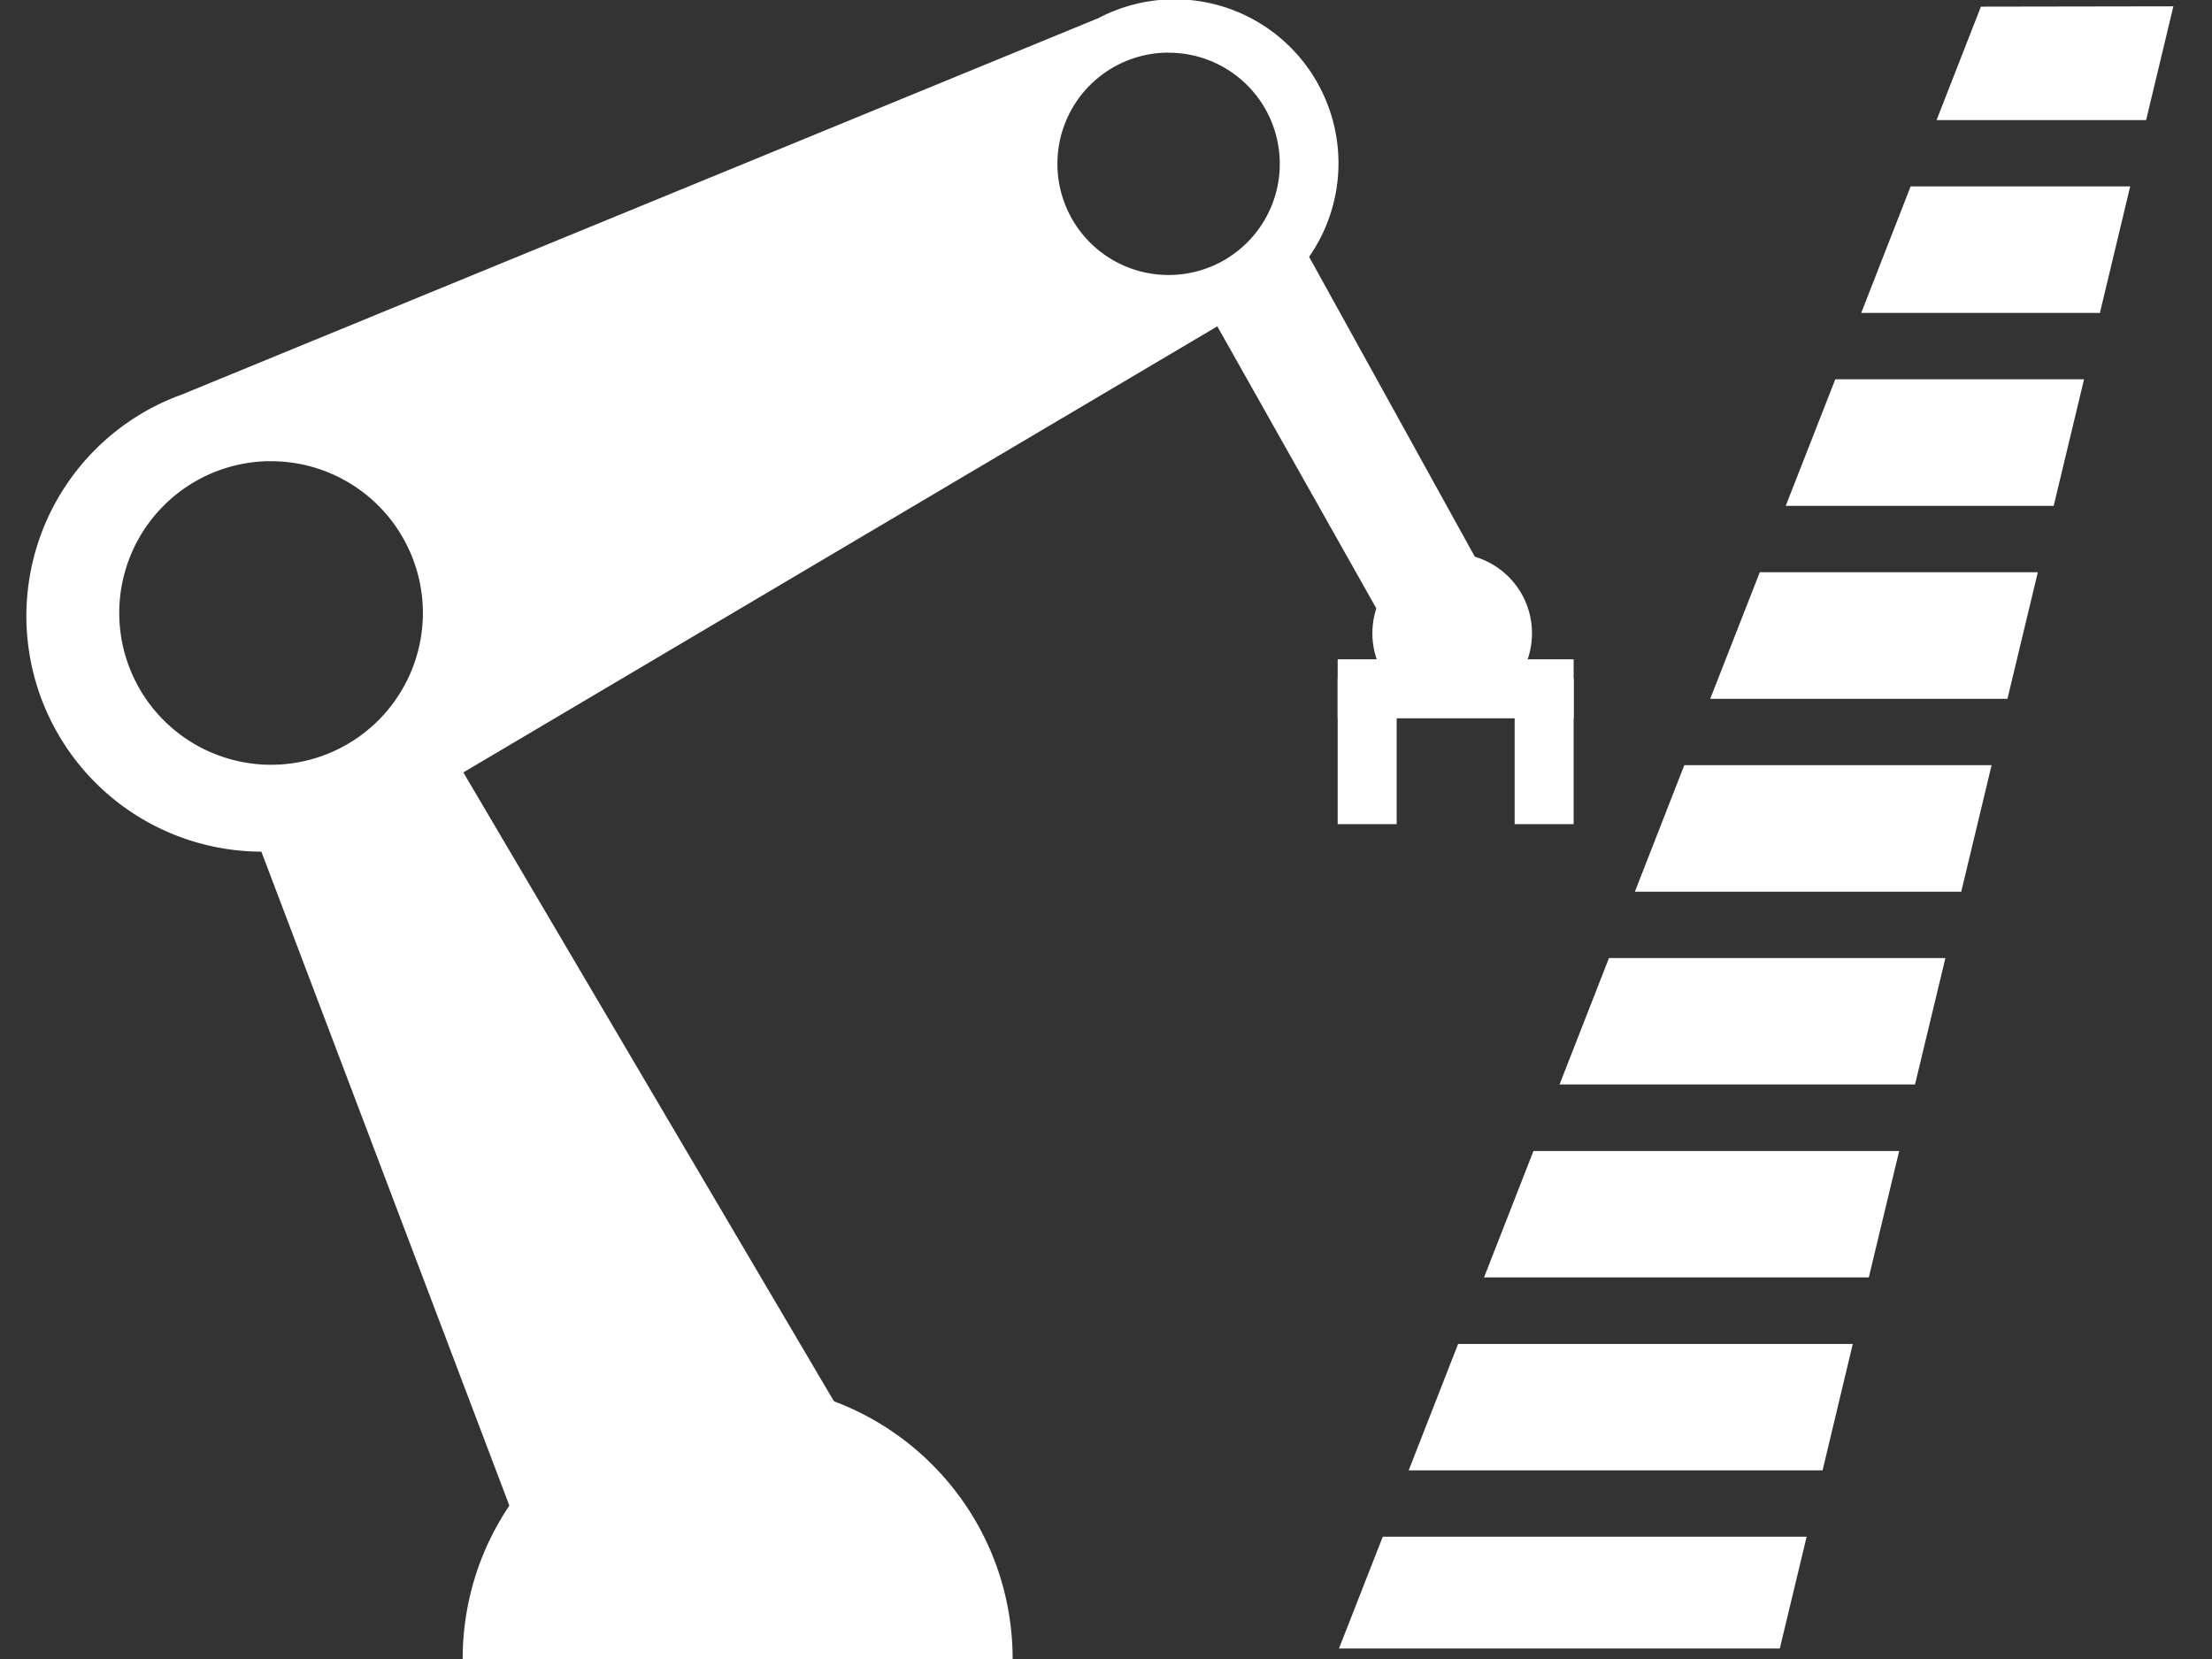
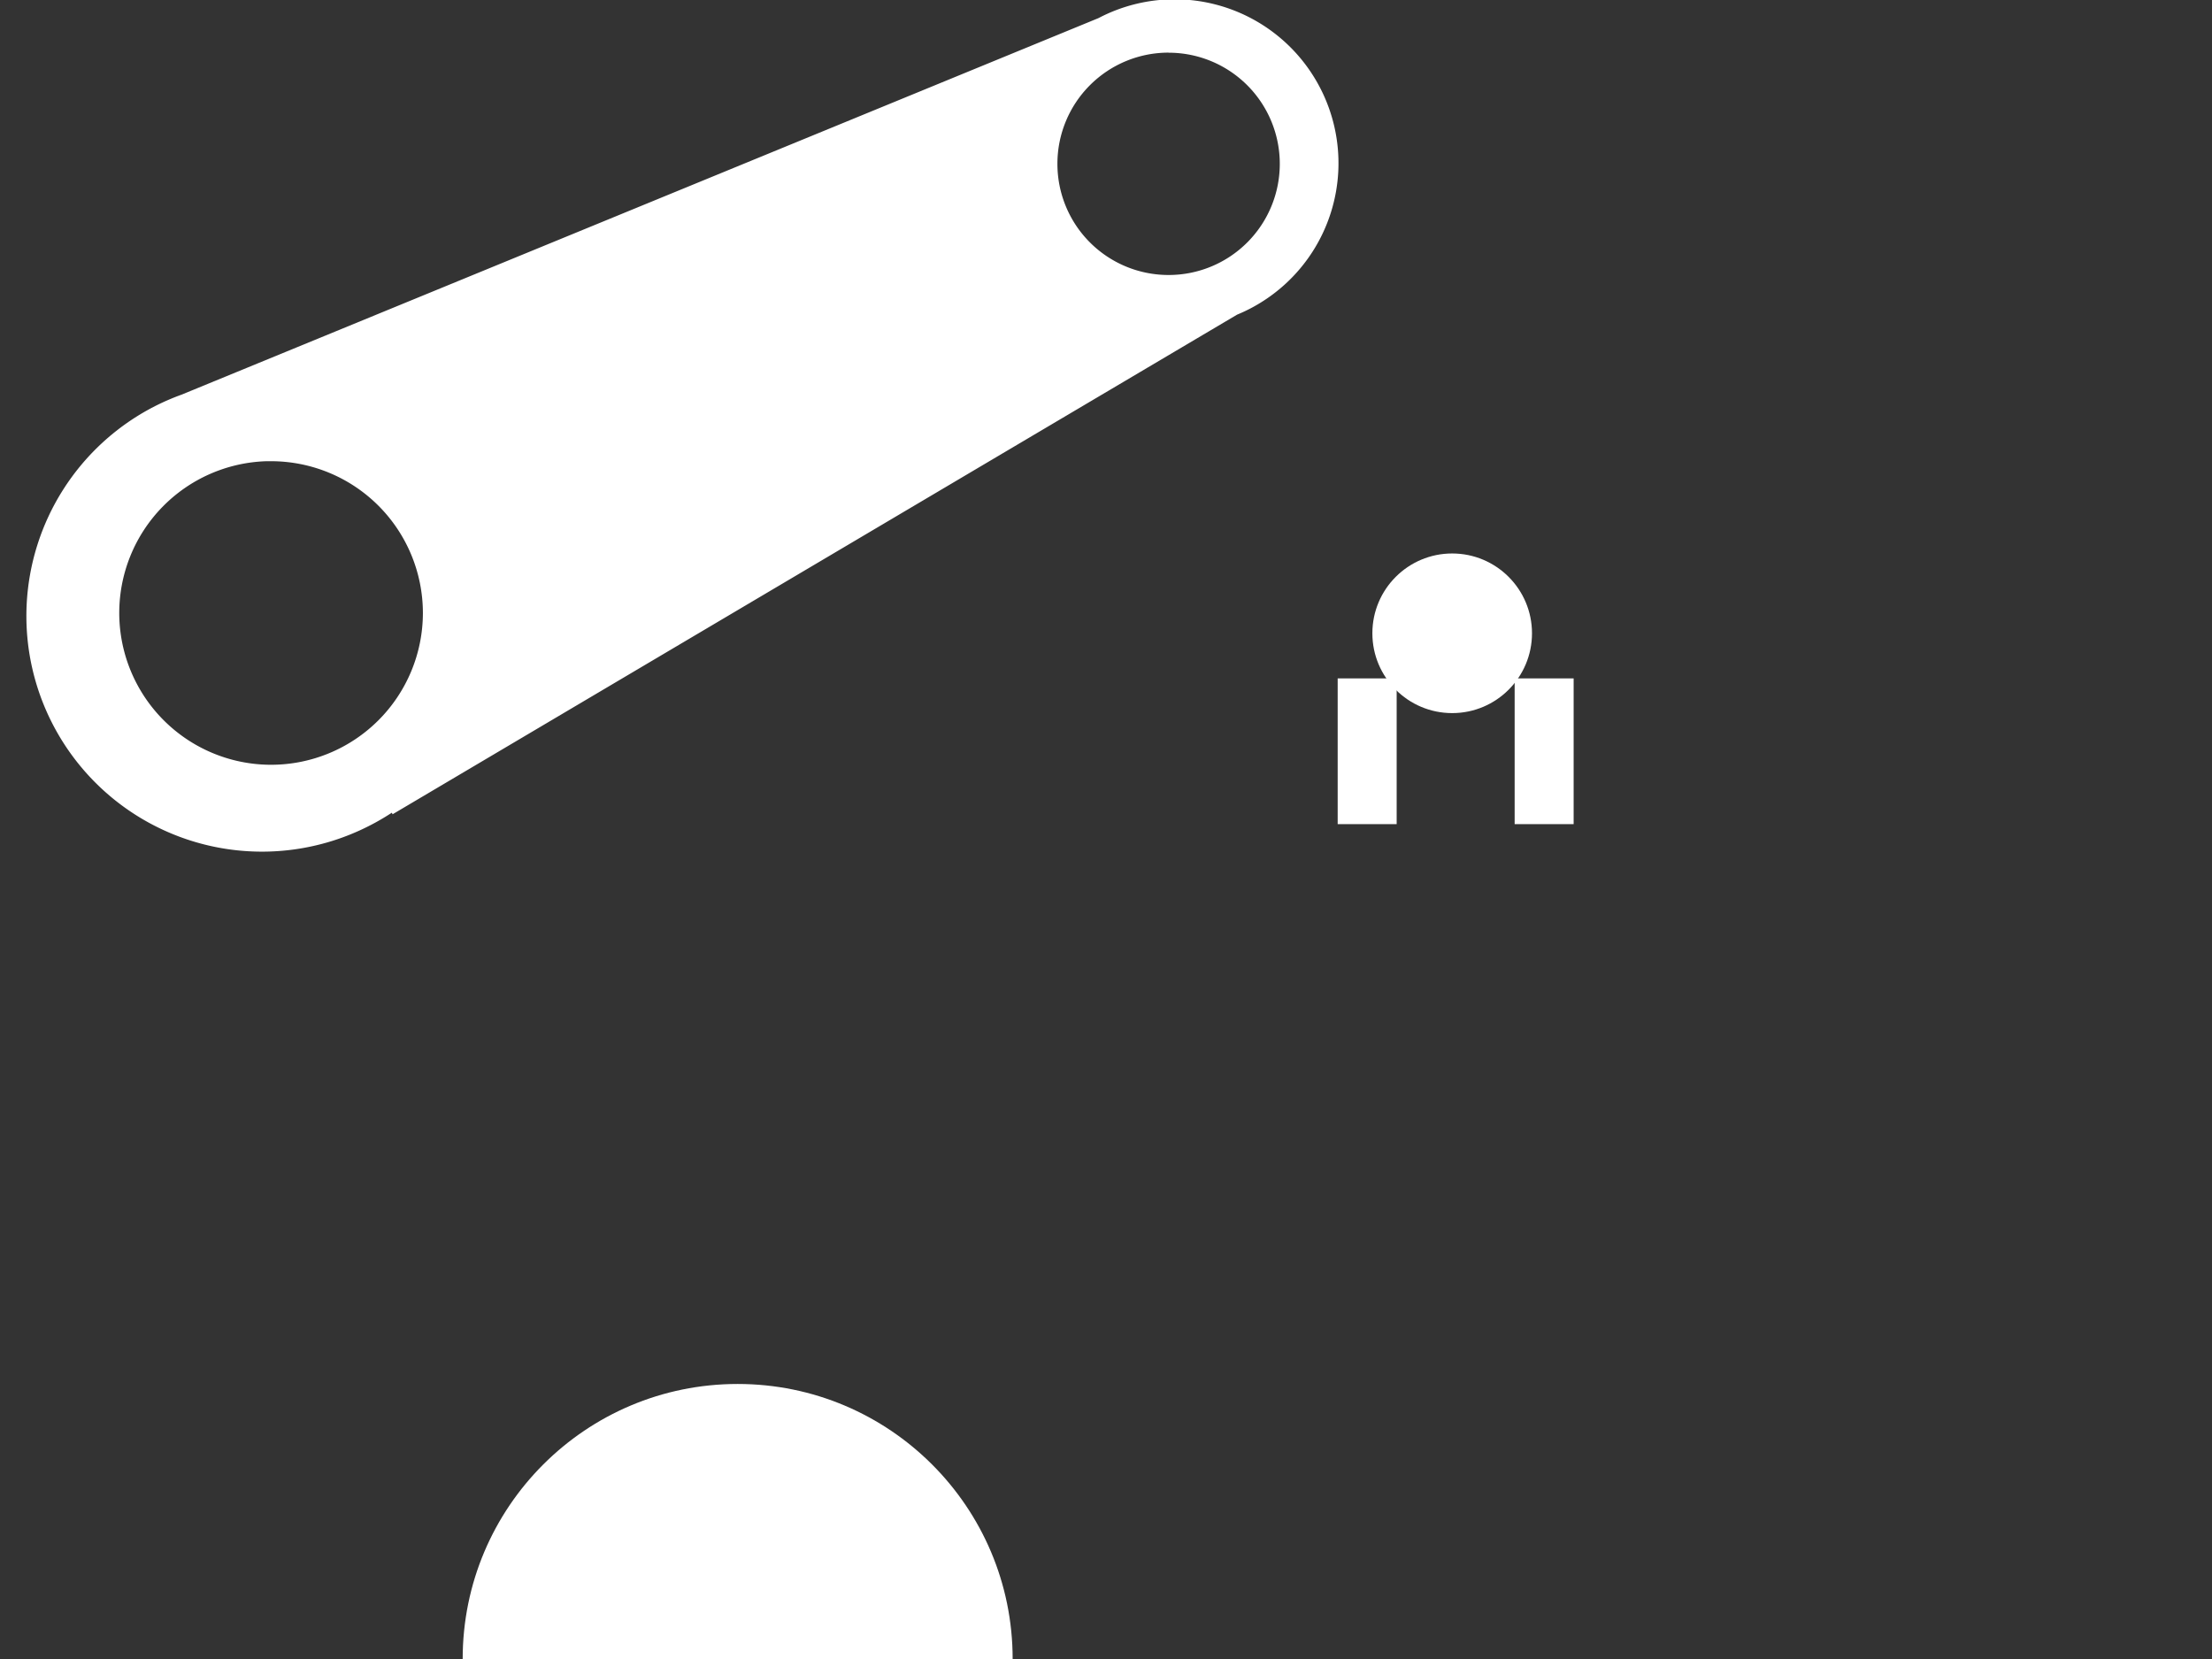
<svg xmlns="http://www.w3.org/2000/svg" xmlns:ns1="http://sodipodi.sourceforge.net/DTD/sodipodi-0.dtd" xmlns:ns2="http://www.inkscape.org/namespaces/inkscape" fill="#000000" width="32" height="24" viewBox="0 0 1.28 0.96" version="1.1" id="svg6" ns1:docname="cbfpy_white.svg" ns2:version="1.1.2 (0a00cf5339, 2022-02-04)">
  <rect x="0" y="0" width="1.28" height="0.96" fill="#333333" stroke="none" />
  <defs id="defs10">
    <clipPath clipPathUnits="userSpaceOnUse" id="clipPath5532">
      <rect style="fill:none;stroke:#000000;stroke-width:0.04;stroke-opacity:1" id="rect5534" width="11.03" height="9.285" x="11.212" y="-17.053" ry="0" />
    </clipPath>
    <clipPath clipPathUnits="userSpaceOnUse" id="clipPath8998">
      <rect style="fill:none;stroke:#000000;stroke-width:0.011;stroke-opacity:1" id="rect9000" width="17.137" height="2.55" x="32.542" y="-4.533" />
    </clipPath>
    <clipPath clipPathUnits="userSpaceOnUse" id="clipPath8998-5">
      <rect style="fill:none;stroke:#000000;stroke-width:0.011;stroke-opacity:1" id="rect9000-3" width="17.137" height="2.55" x="32.542" y="-4.533" />
    </clipPath>
    <clipPath clipPathUnits="userSpaceOnUse" id="clipPath8998-5-6">
-       <rect style="fill:none;stroke:#000000;stroke-width:0.011;stroke-opacity:1" id="rect9000-3-2" width="17.137" height="2.55" x="32.542" y="-4.533" />
-     </clipPath>
+       </clipPath>
    <clipPath clipPathUnits="userSpaceOnUse" id="clipPath8998-5-1">
      <rect style="fill:none;stroke:#000000;stroke-width:0.011;stroke-opacity:1" id="rect9000-3-27" width="17.137" height="2.55" x="32.542" y="-4.533" />
    </clipPath>
    <clipPath clipPathUnits="userSpaceOnUse" id="clipPath8998-5-9">
      <rect style="fill:none;stroke:#000000;stroke-width:0.011;stroke-opacity:1" id="rect9000-3-3" width="17.137" height="2.55" x="32.542" y="-4.533" />
    </clipPath>
    <clipPath clipPathUnits="userSpaceOnUse" id="clipPath8998-5-0">
      <rect style="fill:none;stroke:#000000;stroke-width:0.011;stroke-opacity:1" id="rect9000-3-6" width="17.137" height="2.55" x="32.542" y="-4.533" />
    </clipPath>
    <clipPath clipPathUnits="userSpaceOnUse" id="clipPath8998-5-61">
      <rect style="fill:none;stroke:#000000;stroke-width:0.011;stroke-opacity:1" id="rect9000-3-8" width="17.137" height="2.55" x="32.542" y="-4.533" />
    </clipPath>
  </defs>
  <ns1:namedview id="namedview8" pagecolor="#ffffff" bordercolor="#666666" borderopacity="1.0" ns2:pageshadow="2" ns2:pageopacity="0.0" ns2:pagecheckerboard="true" showgrid="false" ns2:zoom="29.642695" ns2:cx="21.269996" ns2:cy="9.6988481" ns2:window-width="2490" ns2:window-height="1376" ns2:window-x="70" ns2:window-y="27" ns2:window-maximized="1" ns2:current-layer="g12317" units="px" width="24px" />
  <title id="title2">robot-arm</title>
  <g id="g12317" transform="translate(0.008,0.002)">
    <g id="g13083" transform="matrix(1.004,0,0,1.004,-0.002,-0.002)" style="fill:#ffffff;stroke:none">
      <path id="path2879" style="fill:#ffffff;stroke:none;stroke-width:0.025" d="m 16.939,1.68 a 2.098,2.098 0 0 0 -0.949,0.236 2.098,2.098 0 0 0 -0.012,0.006 L 4.236,6.744 A 3.017,3.017 0 0 0 3.875,6.902 3.017,3.017 0 0 0 2.59,10.971 3.017,3.017 0 0 0 6.656,12.258 3.017,3.017 0 0 0 6.93,12.098 l 0.01,0.02 L 17.756,5.719 A 2.098,2.098 0 0 0 17.924,5.641 2.098,2.098 0 0 0 18.818,2.811 2.098,2.098 0 0 0 16.939,1.68 Z m -0.061,0.684 A 1.423,1.423 0 0 1 18.303,3.787 1.423,1.423 0 0 1 16.879,5.211 1.423,1.423 0 0 1 15.455,3.787 1.423,1.423 0 0 1 16.879,2.363 Z M 5.324,7.596 a 1.945,1.945 0 0 1 0.061,0 A 1.945,1.945 0 0 1 7.328,9.539 1.945,1.945 0 0 1 5.385,11.484 1.945,1.945 0 0 1 3.439,9.539 1.945,1.945 0 0 1 5.324,7.596 Z" transform="matrix(0.045,0,0,0.045,-0.092,-0.076)" />
-       <path style="fill:#ffffff;stroke:none;stroke-width:0.001px;stroke-linecap:butt;stroke-linejoin:miter;stroke-opacity:1" d="M 0.136,0.468 0.304,0.911 0.502,0.854 0.248,0.423 Z" id="path3476" ns1:nodetypes="ccccc" />
      <circle style="fill:#ffffff;stroke:none;stroke-width:0.04;stroke-opacity:1" id="path3580" cx="16.606" cy="-7.795" r="5.283" clip-path="url(#clipPath5532)" transform="matrix(0.03,0,0,0.03,-0.079,1.19)" />
-       <path style="fill:#ffffff;stroke:none;stroke-width:0.001px;stroke-linecap:butt;stroke-linejoin:miter;stroke-opacity:1" d="m 0.686,0.171 0.115,0.204 0.068,-0.009 -0.126,-0.228 z" id="path3476-3" ns1:nodetypes="ccccc" />
      <circle style="fill:#ffffff;stroke:none;stroke-width:0.001;stroke-opacity:1" id="path7329" cx="0.831" cy="0.365" r="0.046" />
-       <rect style="fill:#ffffff;stroke:none;stroke-width:0.001;stroke-opacity:1" id="rect7433" width="0.136" height="0.034" x="0.765" y="0.38" />
      <rect style="fill:#ffffff;stroke:none;stroke-width:0.001;stroke-opacity:1" id="rect7537" width="0.034" height="0.084" x="0.765" y="0.391" />
      <rect style="fill:#ffffff;stroke:none;stroke-width:0.001;stroke-opacity:1" id="rect7537-6" width="0.034" height="0.084" x="0.867" y="0.391" />
-       <path id="path8084" clip-path="none" style="fill:#ffffff;stroke:none;stroke-width:0.024px;stroke-linecap:butt;stroke-linejoin:miter;stroke-opacity:1" d="m 29.748,1.77 -2.465,0.004 -0.568,1.453 h 2.684 z M 26.383,4.076 25.75,5.697 h 3.057 L 29.195,4.076 Z M 25.418,6.547 24.783,8.168 h 3.432 L 28.604,6.547 Z m -0.967,2.471 -0.635,1.621 h 3.807 l 0.389,-1.621 z m -0.967,2.471 -0.633,1.621 h 4.18 l 0.389,-1.621 z m -0.965,2.471 -0.633,1.619 h 4.553 l 0.389,-1.619 z m -0.967,2.471 -0.633,1.619 h 4.928 l 0.389,-1.619 z m -0.965,2.471 -0.633,1.619 h 5.301 l 0.387,-1.619 z m -0.965,2.469 -0.561,1.432 h 5.646 l 0.344,-1.432 z" transform="matrix(0.045,0,0,0.045,-0.092,-0.076)" />
    </g>
  </g>
</svg>